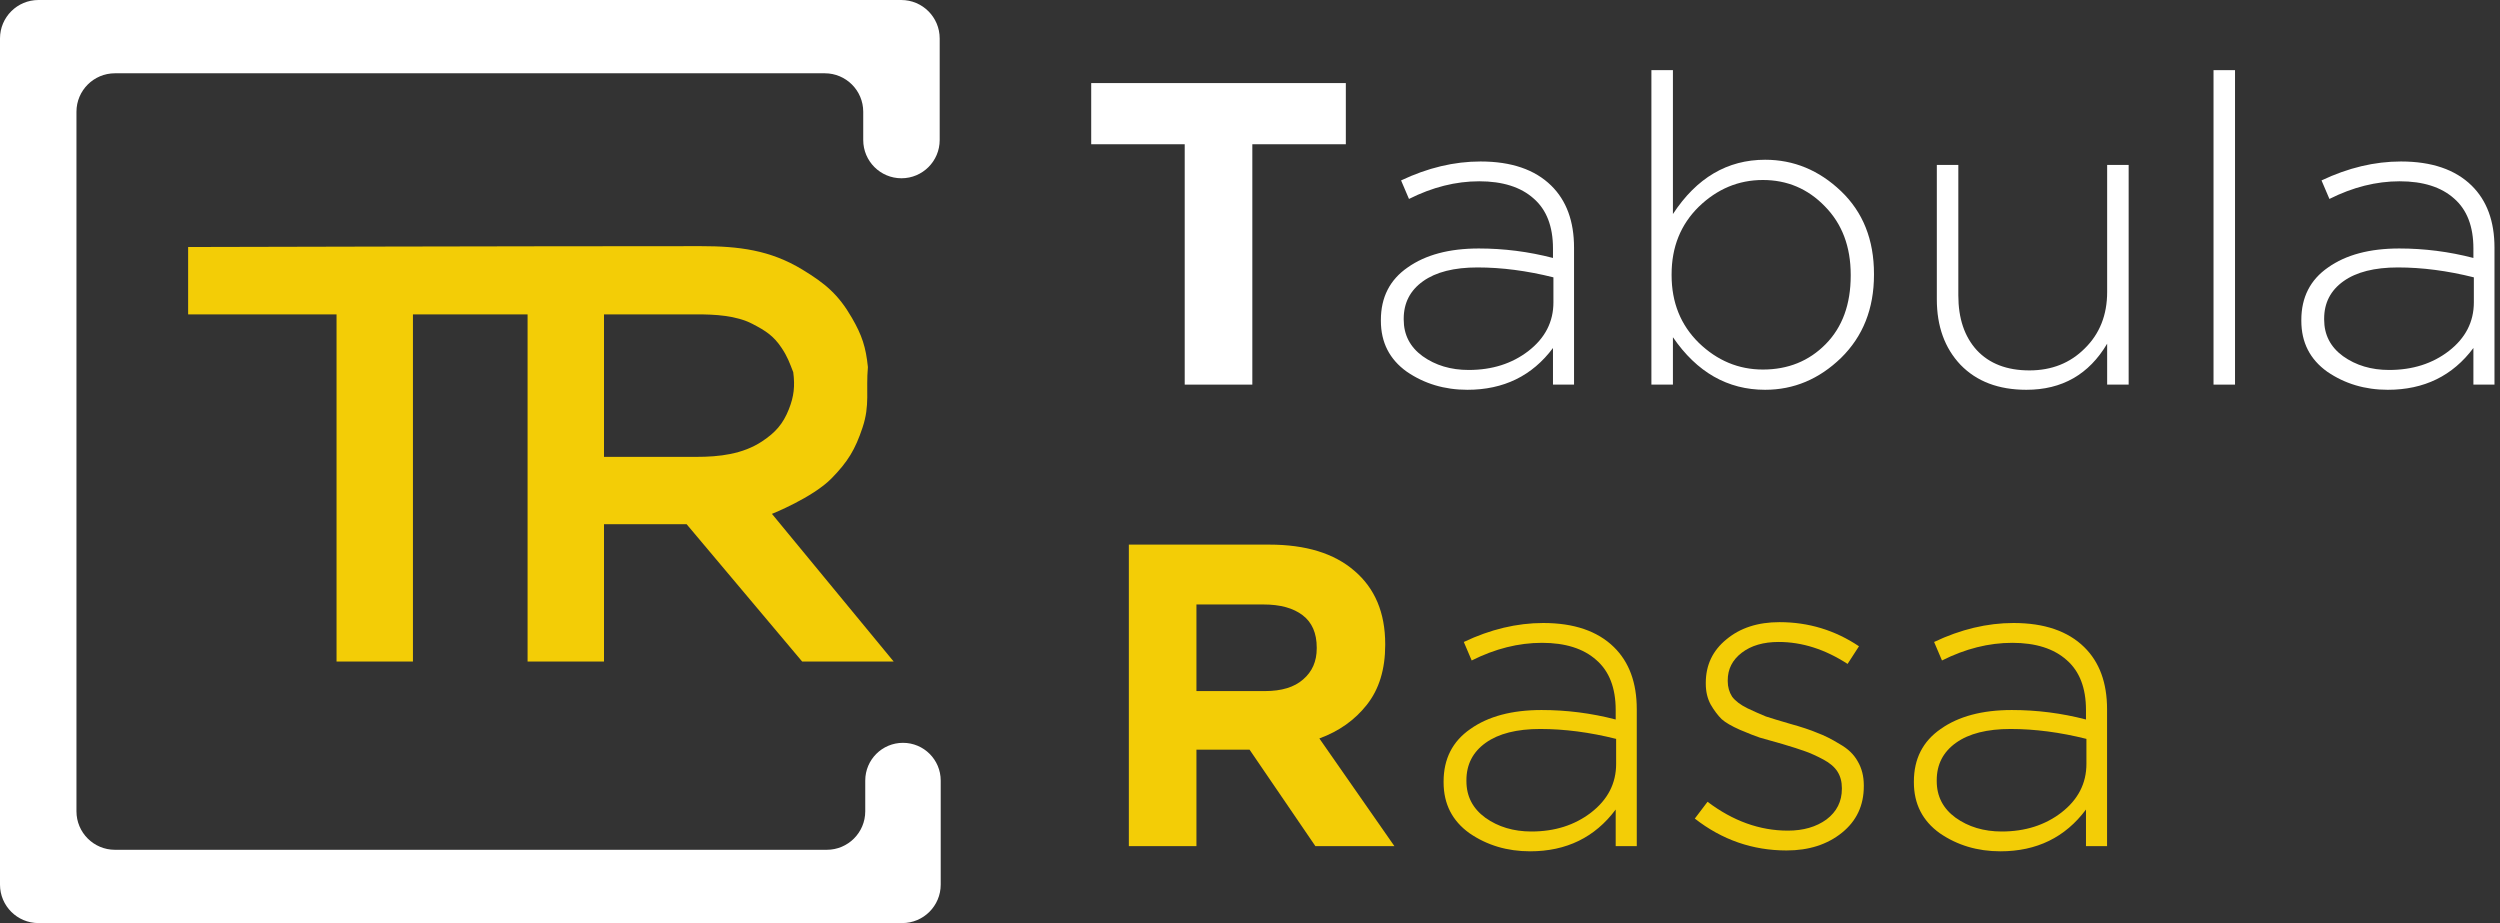
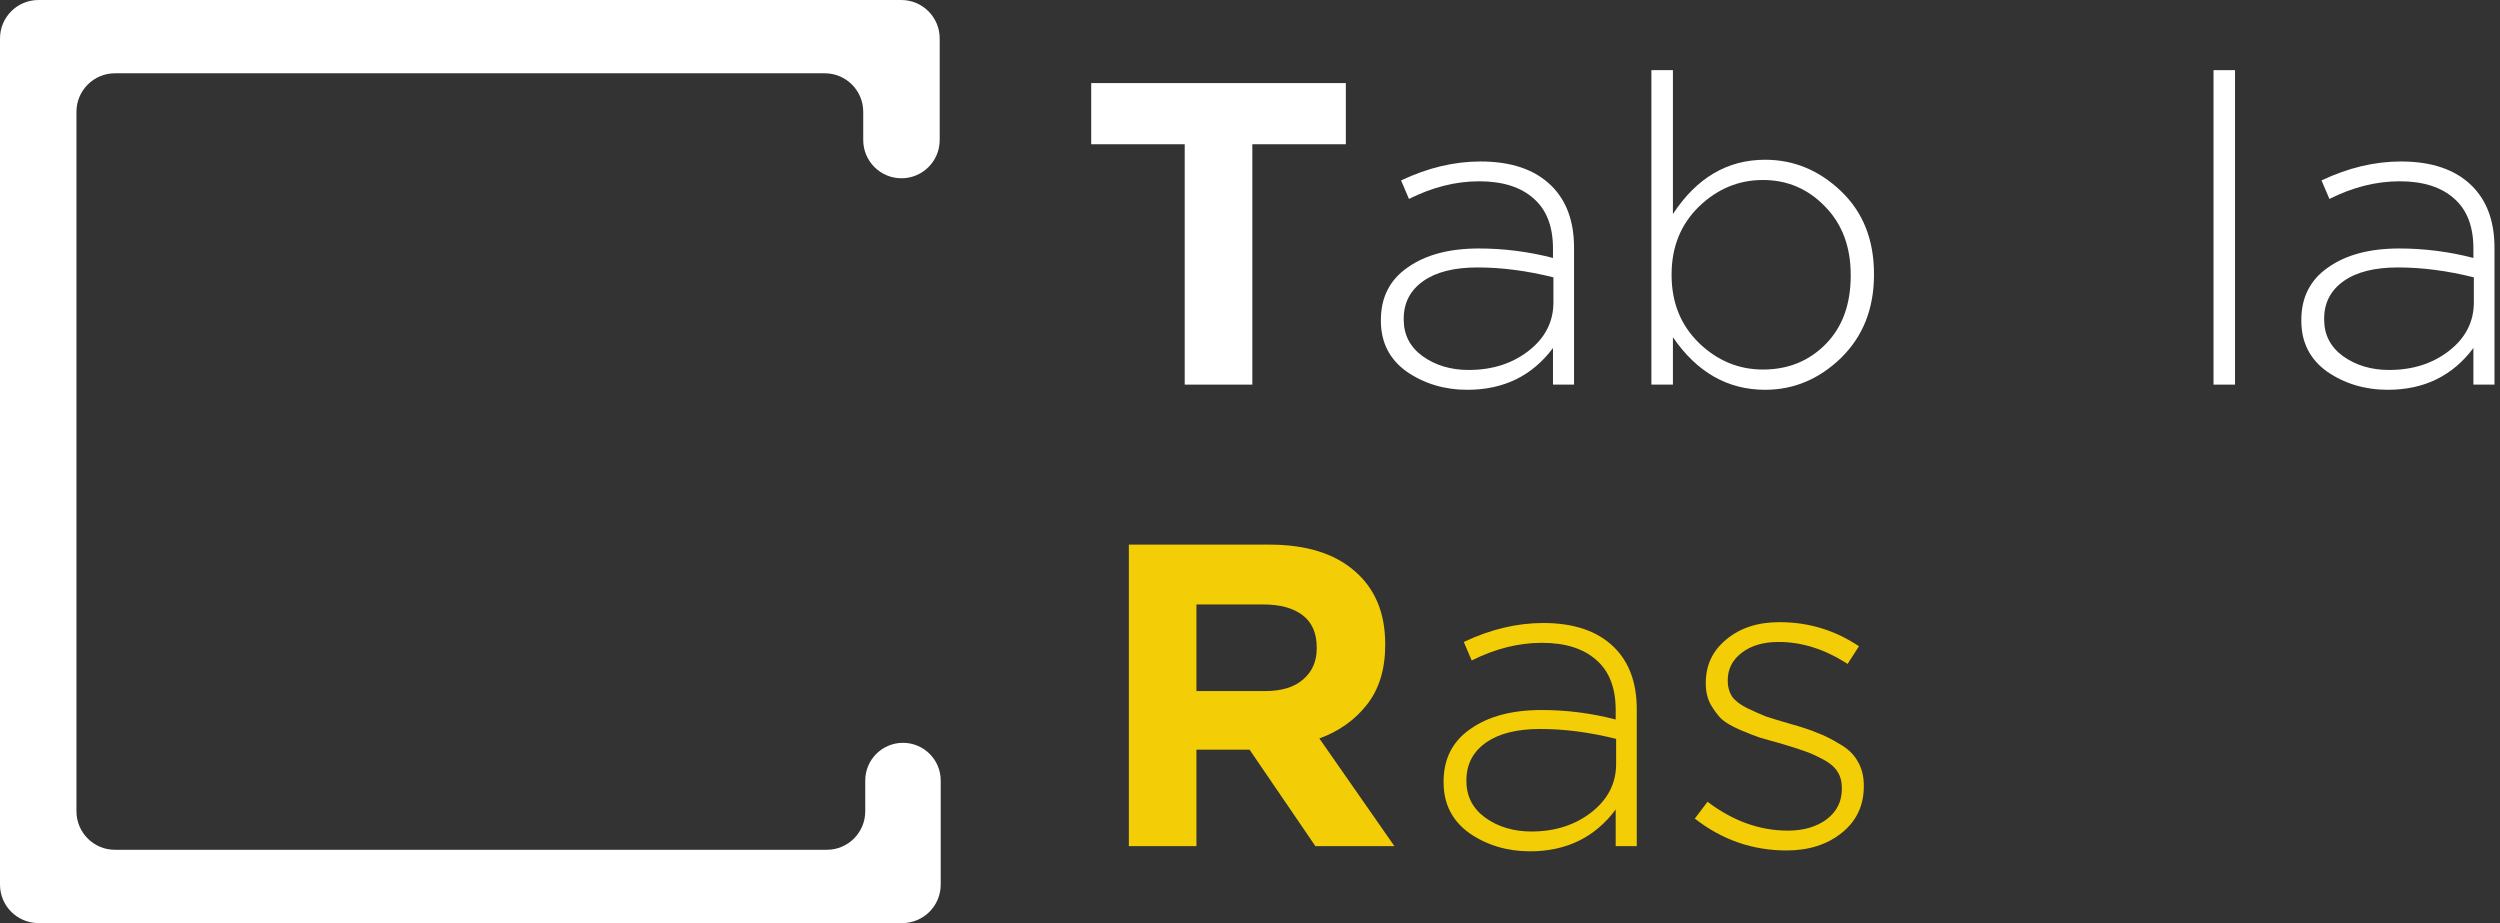
<svg xmlns="http://www.w3.org/2000/svg" width="130" height="48" viewBox="0 0 130 48" fill="none">
  <rect x="0" y="0" width="130" height="48" fill="#333333" stroke="none" />
  <g clip-path="url(#clip0_388_183)">
    <path d="M0 2C0 0.895 0.895 0 2 0H46.864C47.969 0 48.864 0.895 48.864 2V7.282C48.864 8.38 47.974 9.27 46.876 9.27C45.778 9.27 44.888 8.38 44.888 7.282V5.811C44.888 4.707 43.993 3.811 42.888 3.811H5.976C4.872 3.811 3.976 4.707 3.976 5.811V42.189C3.976 43.293 4.872 44.189 5.976 44.189H42.993C44.097 44.189 44.993 43.293 44.993 42.189V40.589C44.993 39.505 45.871 38.627 46.955 38.627C48.038 38.627 48.917 39.505 48.917 40.589V46C48.917 47.105 48.021 48 46.917 48H2C0.895 48 0 47.105 0 46V2Z" fill="white" />
-     <path d="M9.783 12.845C9.783 12.845 27.064 12.8 36.444 12.8C38.413 12.8 40.04 13 41.712 14.012C42.924 14.747 43.599 15.316 44.299 16.527C44.827 17.441 45.023 18.044 45.131 19.087C43.615 19.227 42.765 19.216 41.249 19.356C41.051 18.848 40.952 18.556 40.649 18.099C40.226 17.461 39.813 17.199 39.124 16.841C38.275 16.401 37.176 16.347 36.213 16.347C34.134 16.347 31.408 16.347 31.408 16.347V23.757C31.408 23.757 34.134 23.757 36.213 23.757C37.395 23.757 38.616 23.623 39.632 22.949C40.324 22.49 40.716 22.046 41.018 21.287C41.287 20.611 41.343 20.075 41.249 19.356C42.765 19.216 43.615 19.227 45.131 19.087C45.022 20.314 45.244 21.058 44.853 22.23C44.472 23.375 44.091 24.009 43.236 24.88C42.258 25.876 40.141 26.721 40.141 26.721L46.471 34.4H41.712L35.705 27.26H31.408V34.4H27.434V16.347H21.473V34.4H17.5V16.347H9.783V12.845Z" fill="#F3CD06" />
    <path d="M72.51 44H68.401L64.977 38.982H62.215V44H58.7V28.32H66.005C67.907 28.32 69.383 28.775 70.433 29.686C71.499 30.597 72.031 31.866 72.031 33.494V33.539C72.031 34.808 71.712 35.846 71.072 36.653C70.448 37.444 69.627 38.026 68.607 38.4L72.51 44ZM68.47 33.718V33.673C68.47 32.927 68.227 32.367 67.74 31.993C67.252 31.62 66.575 31.433 65.708 31.433H62.215V35.936H65.776C66.644 35.936 67.306 35.734 67.762 35.331C68.234 34.928 68.47 34.39 68.47 33.718Z" fill="#F3CD06" />
    <path d="M79.564 44.268C78.377 44.268 77.327 43.955 76.414 43.328C75.516 42.685 75.067 41.804 75.067 40.684V40.64C75.067 39.46 75.531 38.549 76.46 37.907C77.388 37.25 78.621 36.921 80.158 36.921C81.467 36.921 82.753 37.085 84.016 37.414V36.921C84.016 35.771 83.681 34.905 83.011 34.323C82.342 33.725 81.398 33.427 80.181 33.427C78.963 33.427 77.746 33.733 76.528 34.345L76.118 33.382C77.502 32.725 78.88 32.396 80.249 32.396C81.847 32.396 83.072 32.815 83.925 33.651C84.716 34.427 85.112 35.502 85.112 36.876V44H84.016V42.096C82.935 43.544 81.451 44.268 79.564 44.268ZM79.633 43.238C80.85 43.238 81.885 42.909 82.737 42.252C83.605 41.58 84.039 40.737 84.039 39.721V38.422C82.669 38.078 81.353 37.907 80.09 37.907C78.872 37.907 77.928 38.146 77.259 38.624C76.589 39.101 76.254 39.751 76.254 40.572V40.617C76.254 41.409 76.582 42.043 77.236 42.521C77.906 42.999 78.705 43.238 79.633 43.238Z" fill="#F3CD06" />
    <path d="M92.901 44.224C91.135 44.224 89.545 43.671 88.13 42.566L88.792 41.692C90.116 42.693 91.508 43.193 92.969 43.193C93.776 43.193 94.445 42.999 94.978 42.611C95.511 42.208 95.777 41.677 95.777 41.02V40.976C95.777 40.647 95.701 40.363 95.549 40.124C95.397 39.885 95.153 39.676 94.818 39.497C94.484 39.318 94.172 39.176 93.882 39.072C93.593 38.967 93.198 38.84 92.695 38.691C92.147 38.541 91.752 38.429 91.508 38.355C91.28 38.28 90.938 38.146 90.481 37.952C90.04 37.757 89.72 37.571 89.522 37.392C89.325 37.197 89.134 36.944 88.952 36.63C88.784 36.316 88.701 35.958 88.701 35.555V35.51C88.701 34.584 89.058 33.83 89.773 33.248C90.489 32.65 91.409 32.352 92.536 32.352C94.042 32.352 95.419 32.77 96.667 33.606L96.074 34.524C94.902 33.763 93.707 33.382 92.49 33.382C91.699 33.382 91.059 33.569 90.572 33.942C90.085 34.315 89.842 34.793 89.842 35.376V35.42C89.842 35.719 89.918 35.988 90.07 36.227C90.238 36.451 90.504 36.652 90.869 36.832C91.25 37.011 91.569 37.153 91.828 37.257C92.102 37.347 92.52 37.474 93.084 37.638C93.677 37.802 94.149 37.959 94.499 38.108C94.864 38.243 95.252 38.437 95.663 38.691C96.089 38.93 96.401 39.228 96.599 39.587C96.812 39.945 96.918 40.363 96.918 40.841V40.886C96.918 41.886 96.538 42.693 95.777 43.305C95.016 43.917 94.058 44.224 92.901 44.224Z" fill="#F3CD06" />
-     <path d="M104.02 44.268C102.833 44.268 101.782 43.955 100.869 43.328C99.972 42.685 99.522 41.804 99.522 40.684V40.64C99.522 39.46 99.987 38.549 100.915 37.907C101.843 37.25 103.076 36.921 104.613 36.921C105.922 36.921 107.208 37.085 108.471 37.414V36.921C108.471 35.771 108.136 34.905 107.467 34.323C106.797 33.725 105.853 33.427 104.636 33.427C103.418 33.427 102.201 33.733 100.983 34.345L100.573 33.382C101.957 32.725 103.335 32.396 104.704 32.396C106.302 32.396 107.527 32.815 108.38 33.651C109.171 34.427 109.567 35.502 109.567 36.876V44H108.471V42.096C107.39 43.544 105.907 44.268 104.02 44.268ZM104.088 43.238C105.306 43.238 106.34 42.909 107.193 42.252C108.06 41.58 108.494 40.737 108.494 39.721V38.422C107.124 38.078 105.808 37.907 104.545 37.907C103.327 37.907 102.384 38.146 101.714 38.624C101.044 39.101 100.71 39.751 100.71 40.572V40.617C100.71 41.409 101.037 42.043 101.691 42.521C102.361 42.999 103.16 43.238 104.088 43.238Z" fill="#F3CD06" />
    <path d="M69.983 7.501H65.121V20H61.605V7.501H56.743V4.32H69.983V7.501Z" fill="white" />
    <path d="M76.303 20.269C75.116 20.269 74.066 19.955 73.153 19.328C72.255 18.686 71.806 17.805 71.806 16.685V16.64C71.806 15.46 72.27 14.549 73.199 13.907C74.127 13.25 75.36 12.921 76.897 12.921C78.206 12.921 79.492 13.086 80.755 13.414V12.921C80.755 11.772 80.42 10.905 79.75 10.323C79.081 9.726 78.137 9.427 76.92 9.427C75.702 9.427 74.485 9.733 73.267 10.345L72.856 9.382C74.241 8.725 75.618 8.397 76.988 8.397C78.586 8.397 79.811 8.815 80.663 9.651C81.455 10.428 81.85 11.503 81.85 12.877V20H80.755V18.096C79.674 19.544 78.19 20.269 76.303 20.269ZM76.372 19.238C77.589 19.238 78.624 18.91 79.476 18.253C80.344 17.581 80.778 16.737 80.778 15.722V14.422C79.408 14.079 78.091 13.907 76.828 13.907C75.611 13.907 74.667 14.146 73.998 14.624C73.328 15.102 72.993 15.751 72.993 16.573V16.617C72.993 17.409 73.32 18.044 73.975 18.521C74.644 18.999 75.443 19.238 76.372 19.238Z" fill="white" />
    <path d="M91.785 20.269C89.838 20.269 88.24 19.358 86.992 17.536V20H85.873V3.648H86.992V11.13C88.224 9.248 89.822 8.307 91.785 8.307C93.277 8.307 94.593 8.852 95.735 9.942C96.876 11.033 97.447 12.466 97.447 14.243V14.288C97.447 16.05 96.876 17.491 95.735 18.611C94.593 19.716 93.277 20.269 91.785 20.269ZM91.671 19.216C92.98 19.216 94.068 18.775 94.936 17.894C95.803 17.013 96.237 15.826 96.237 14.333V14.288C96.237 12.825 95.788 11.637 94.89 10.726C94.007 9.815 92.934 9.36 91.671 9.36C90.408 9.36 89.297 9.823 88.338 10.749C87.395 11.675 86.923 12.847 86.923 14.265V14.31C86.923 15.729 87.395 16.901 88.338 17.827C89.297 18.753 90.408 19.216 91.671 19.216Z" fill="white" />
-     <path d="M105.372 20.269C103.926 20.269 102.784 19.836 101.947 18.97C101.126 18.103 100.715 16.968 100.715 15.565V8.576H101.833V15.363C101.833 16.558 102.153 17.506 102.792 18.208C103.446 18.91 104.359 19.261 105.531 19.261C106.688 19.261 107.647 18.88 108.408 18.118C109.184 17.357 109.572 16.379 109.572 15.184V8.576H110.69V20H109.572V17.872C108.628 19.47 107.228 20.269 105.372 20.269Z" fill="white" />
    <path d="M115.103 20V3.648H116.221V20H115.103Z" fill="white" />
    <path d="M124.166 20.269C122.979 20.269 121.929 19.955 121.015 19.328C120.118 18.686 119.669 17.805 119.669 16.685V16.64C119.669 15.46 120.133 14.549 121.061 13.907C121.989 13.25 123.222 12.921 124.759 12.921C126.068 12.921 127.354 13.086 128.617 13.414V12.921C128.617 11.772 128.282 10.905 127.613 10.323C126.943 9.726 126 9.427 124.782 9.427C123.565 9.427 122.347 9.733 121.13 10.345L120.719 9.382C122.104 8.725 123.481 8.397 124.851 8.397C126.448 8.397 127.674 8.815 128.526 9.651C129.317 10.428 129.713 11.503 129.713 12.877V20H128.617V18.096C127.537 19.544 126.053 20.269 124.166 20.269ZM124.234 19.238C125.452 19.238 126.487 18.91 127.339 18.253C128.206 17.581 128.64 16.737 128.64 15.722V14.422C127.27 14.079 125.954 13.907 124.691 13.907C123.473 13.907 122.53 14.146 121.86 14.624C121.19 15.102 120.856 15.751 120.856 16.573V16.617C120.856 17.409 121.183 18.044 121.837 18.521C122.507 18.999 123.306 19.238 124.234 19.238Z" fill="white" />
  </g>
  <defs>
    <clipPath id="clip0_388_183">
      <rect width="130" height="48" fill="white" />
    </clipPath>
  </defs>
</svg>